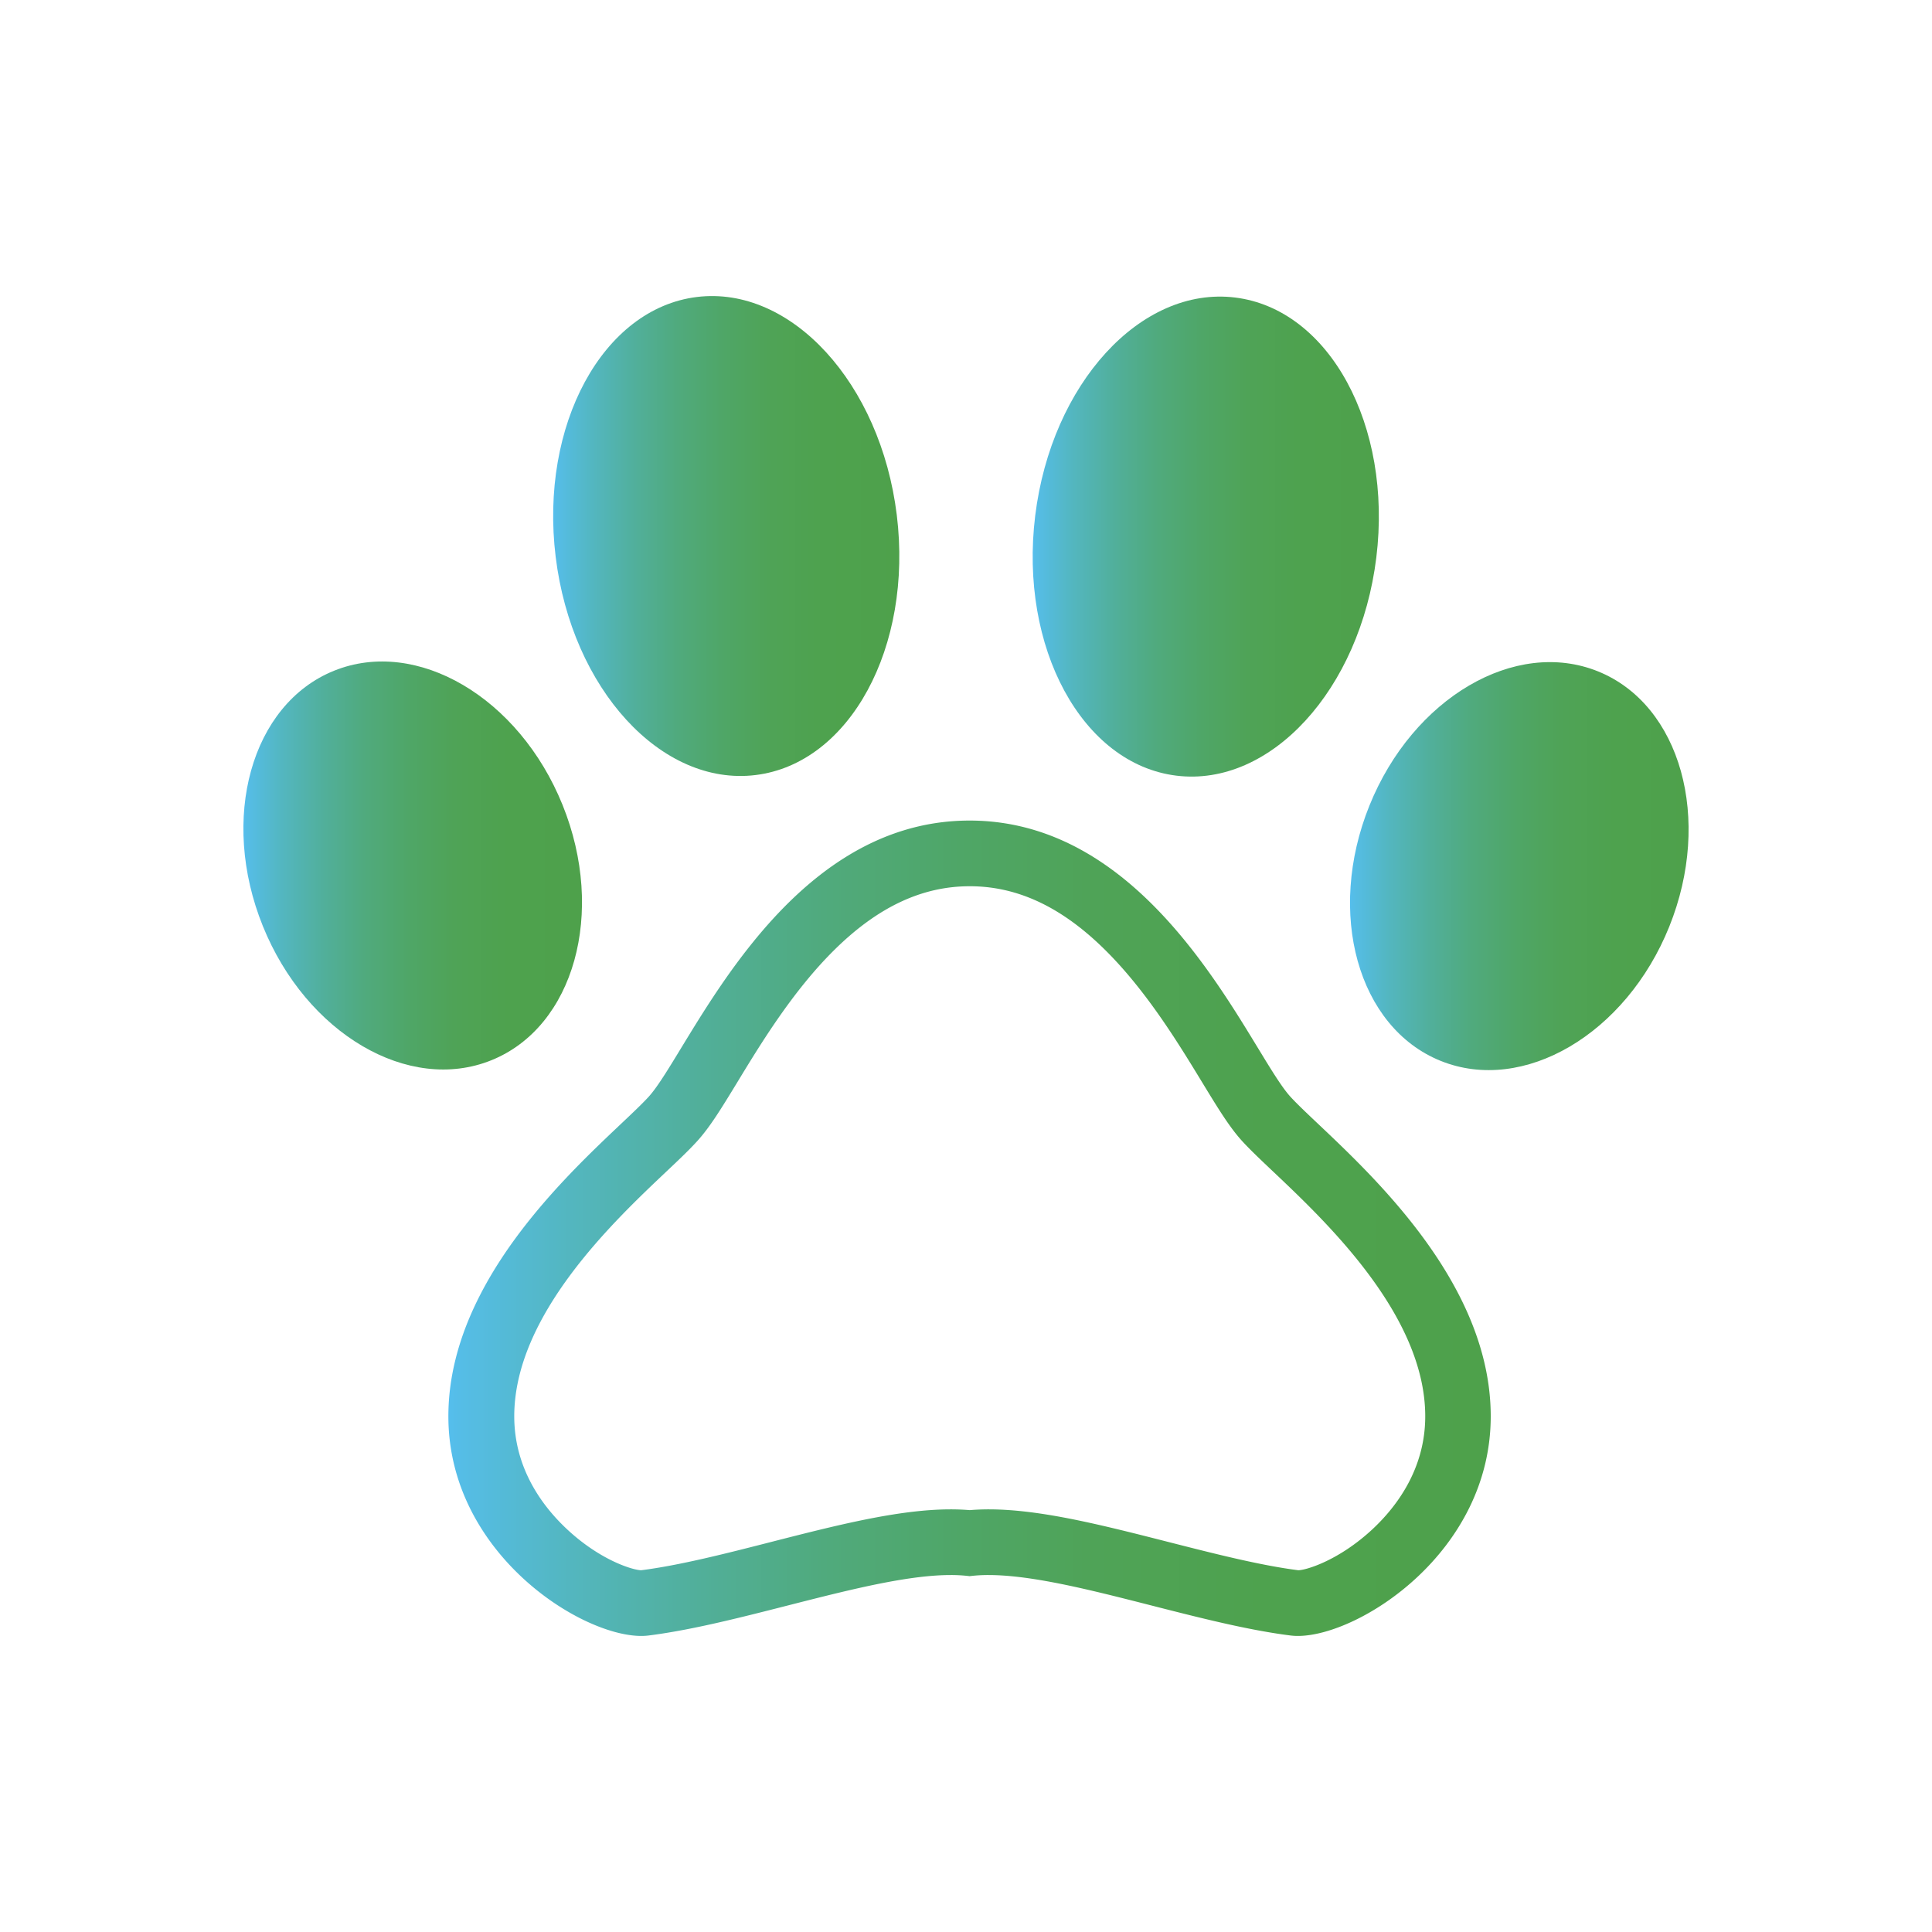
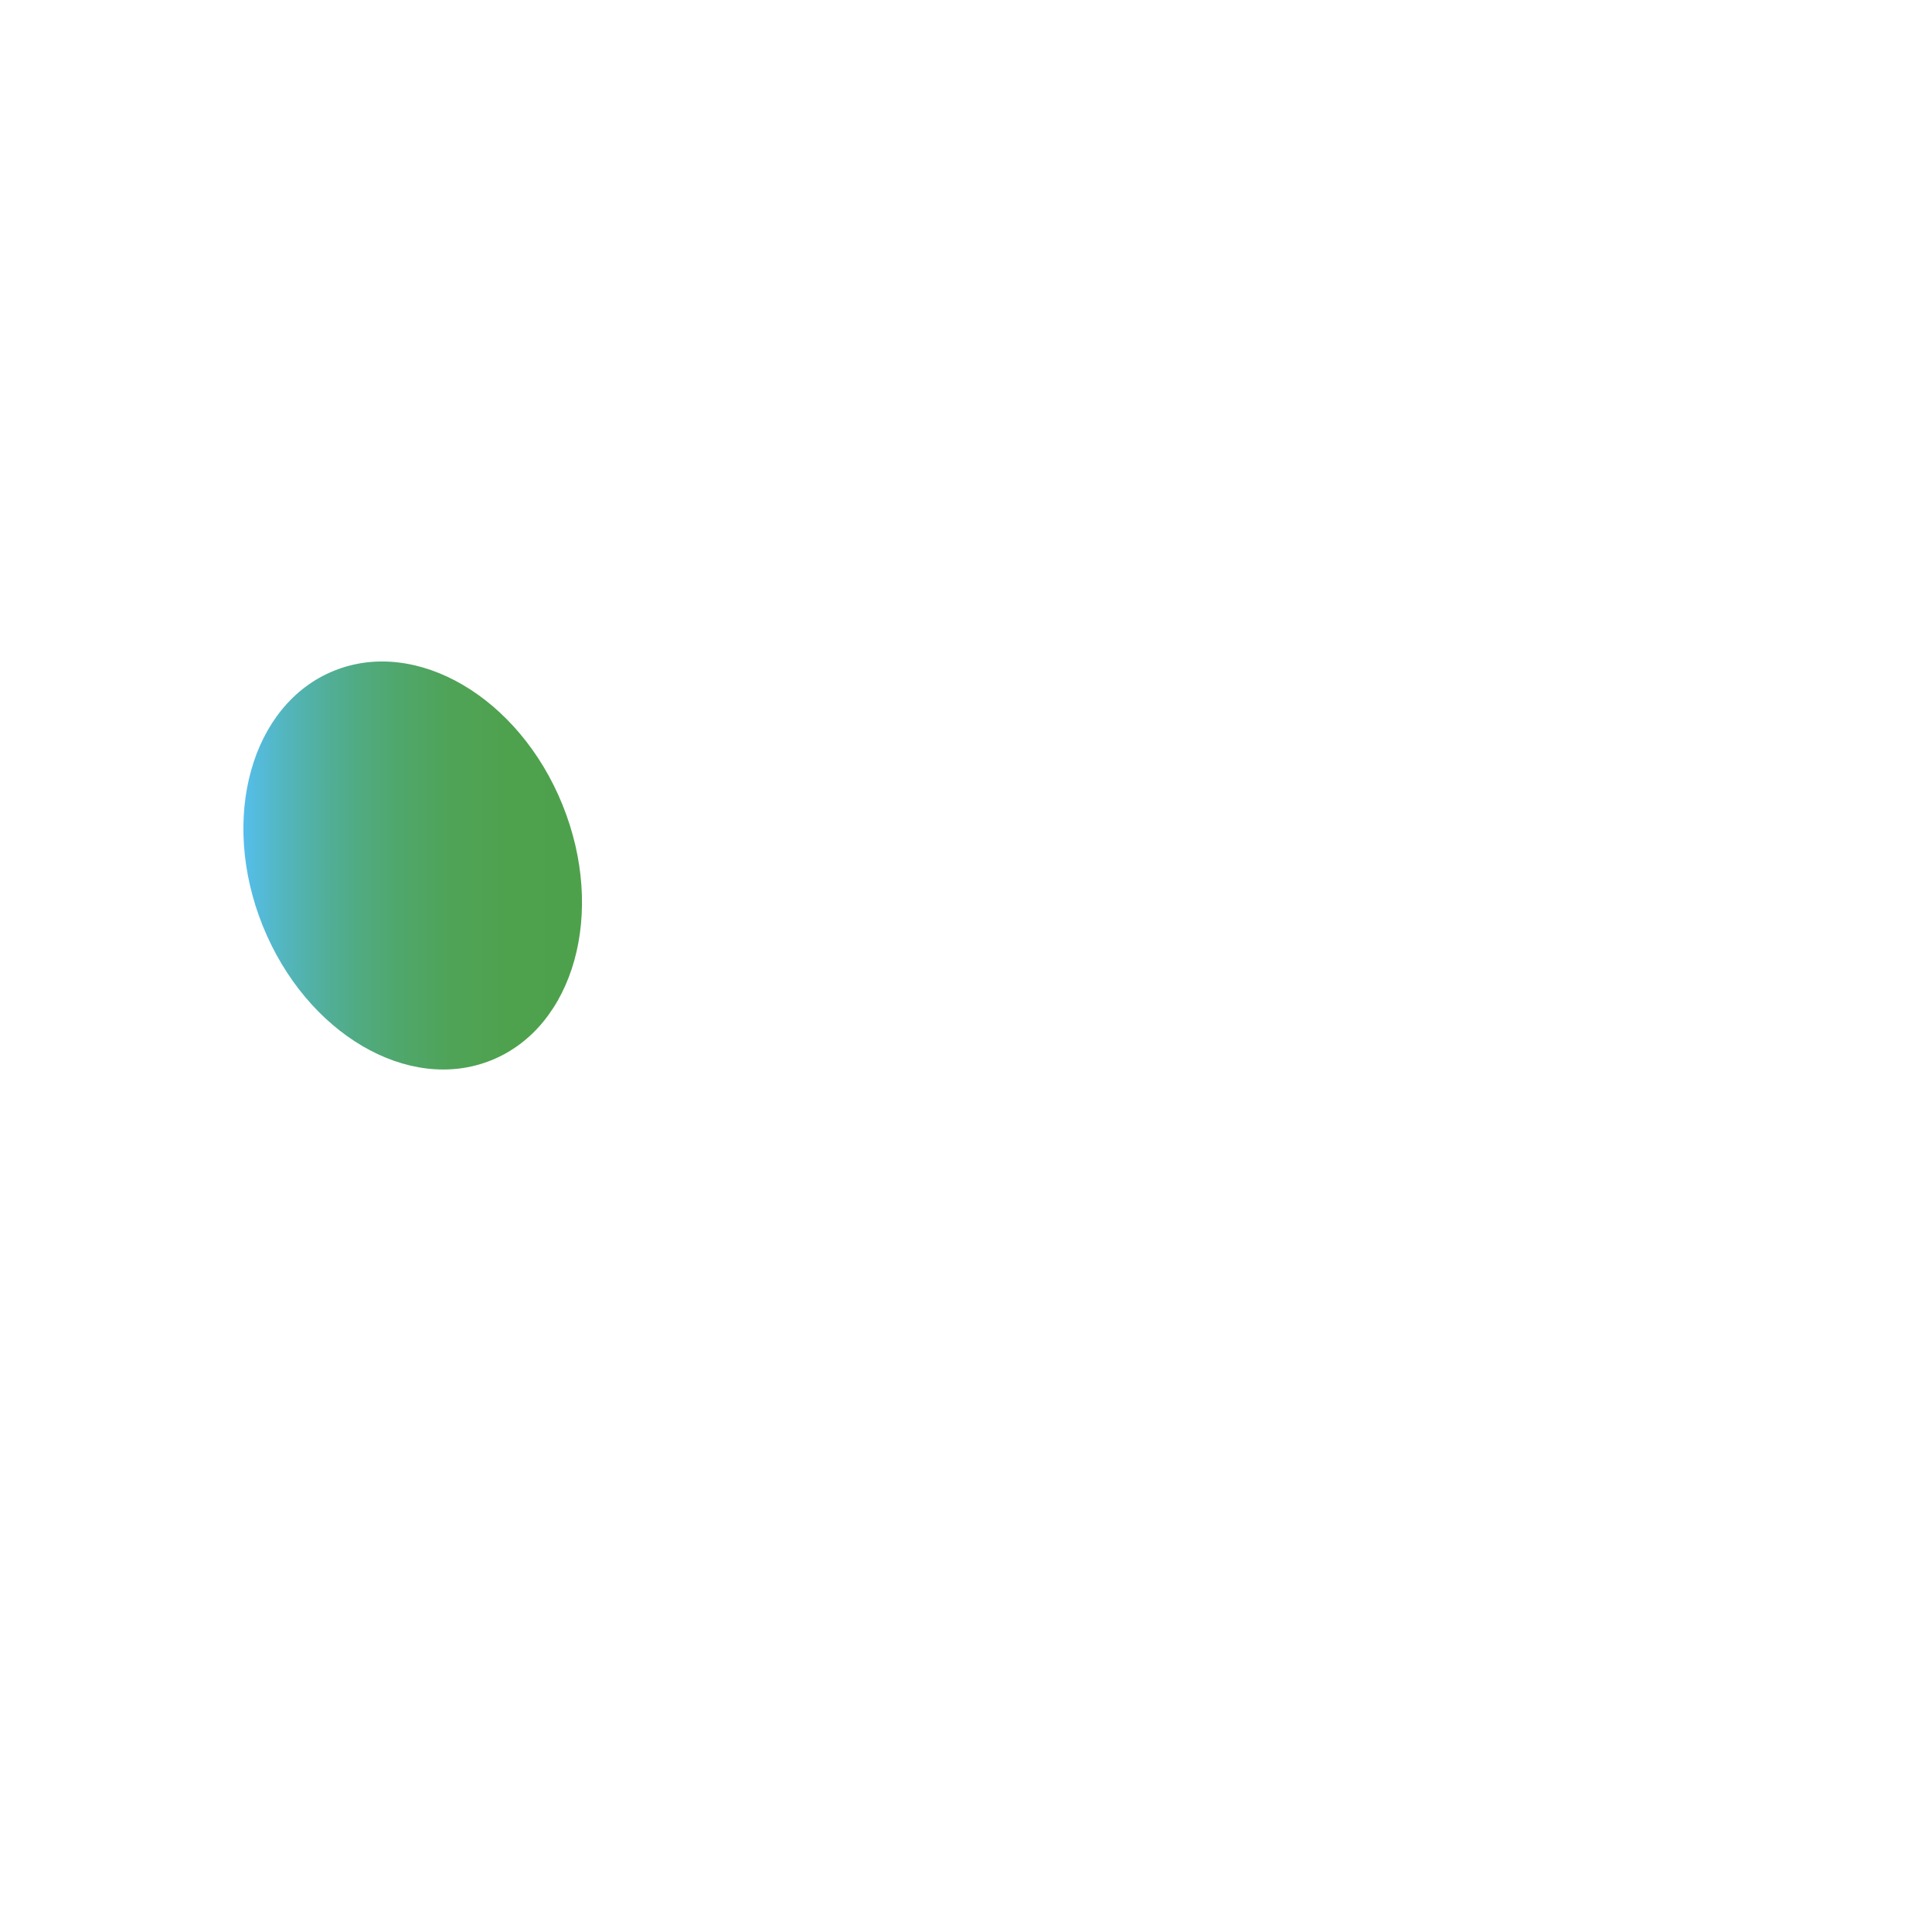
<svg xmlns="http://www.w3.org/2000/svg" xmlns:xlink="http://www.w3.org/1999/xlink" id="Livello_1" data-name="Livello 1" viewBox="0 0 500 500">
  <defs>
    <style>.cls-1{fill:url(#Sfumatura_senza_nome_16);}.cls-2{fill:url(#Sfumatura_senza_nome_16-2);}.cls-3{fill:url(#Sfumatura_senza_nome_16-3);}.cls-4{fill:url(#Sfumatura_senza_nome_16-4);}.cls-5{fill:url(#Sfumatura_senza_nome_16-5);}</style>
    <linearGradient id="Sfumatura_senza_nome_16" x1="116.11" y1="317.87" x2="385.87" y2="317.87" gradientUnits="userSpaceOnUse">
      <stop offset="0" stop-color="#55beed" />
      <stop offset="0.01" stop-color="#55bde7" />
      <stop offset="0.12" stop-color="#53b6be" />
      <stop offset="0.24" stop-color="#51af9a" />
      <stop offset="0.36" stop-color="#50aa7d" />
      <stop offset="0.49" stop-color="#4fa667" />
      <stop offset="0.62" stop-color="#4fa357" />
      <stop offset="0.78" stop-color="#4ea24e" />
      <stop offset="1" stop-color="#4ea14b" />
    </linearGradient>
    <linearGradient id="Sfumatura_senza_nome_16-2" x1="143.15" y1="138.72" x2="232.75" y2="138.72" xlink:href="#Sfumatura_senza_nome_16" />
    <linearGradient id="Sfumatura_senza_nome_16-3" x1="63" y1="224" x2="150.62" y2="224" xlink:href="#Sfumatura_senza_nome_16" />
    <linearGradient id="Sfumatura_senza_nome_16-4" x1="267.25" y1="138.88" x2="356.85" y2="138.88" xlink:href="#Sfumatura_senza_nome_16" />
    <linearGradient id="Sfumatura_senza_nome_16-5" x1="349.38" y1="224.15" x2="437" y2="224.15" xlink:href="#Sfumatura_senza_nome_16" />
  </defs>
  <title>Icone filtri</title>
-   <path class="cls-1" d="M251,229.36c12.35,0,23.8,5.39,35,16.48,10.69,10.57,19,24.22,25.07,34.19,4.15,6.81,7.14,11.73,10.49,15.38,2.09,2.27,4.83,4.86,8,7.86,13.73,13,39.29,37.15,39.29,63.27,0,13.6-7.4,23.38-13.62,29.19-8.59,8-17,10.59-19.22,10.65-9.92-1.26-22-4.35-33.72-7.34-17-4.33-33-8.42-46.4-8.42-1.7,0-3.34.07-4.92.2-1.58-.13-3.22-.2-4.92-.2-13.42,0-29.45,4.09-46.41,8.42-11.7,3-23.79,6.08-33.71,7.34-2.23-.06-10.63-2.61-19.22-10.65-6.21-5.81-13.62-15.59-13.62-29.19,0-26.11,25.55-50.27,39.27-63.25,3.18-3,5.93-5.6,8-7.88,3.34-3.64,6.34-8.57,10.5-15.39,6.07-10,14.38-23.62,25.07-34.18,11.22-11.09,22.68-16.48,35-16.48m0-17c-49.2,0-72.65,60.16-83.11,71.54s-51.78,42.76-51.78,82.64c0,35.18,34,56.84,49.92,56.84a15,15,0,0,0,1.86-.11c24.9-3.12,58-15.65,78.19-15.65a38.41,38.41,0,0,1,4.92.29,38.31,38.31,0,0,1,4.92-.29c20.22,0,53.28,12.53,78.18,15.65a14.94,14.94,0,0,0,1.86.11c15.87,0,49.91-21.67,49.91-56.84,0-39.87-41.32-71.27-51.78-82.64s-33.9-71.54-83.1-71.54Z" />
-   <path class="cls-2" d="M195.55,200.58c-24.38,3-47.55-22.28-51.74-56.44S156,79.85,180.35,76.86s47.55,22.27,51.74,56.44S219.92,197.59,195.55,200.58Z" />
  <path class="cls-3" d="M127.17,274.39c-21.42,8.66-47.9-6.89-59.15-34.73s-3-57.41,18.42-66.07,47.9,6.9,59.15,34.73S148.59,265.75,127.17,274.39Z" />
-   <path class="cls-4" d="M304.45,200.74c-24.37-3-40.74-33.12-36.54-67.28S295.27,74,319.65,77s40.74,33.11,36.54,67.28S328.83,203.74,304.45,200.74Z" />
-   <path class="cls-5" d="M372.83,274.55c-21.42-8.65-29.66-38.23-18.42-66.07s37.73-43.38,59.15-34.73S443.21,212,432,239.82,394.24,283.21,372.83,274.55Z" />
</svg>